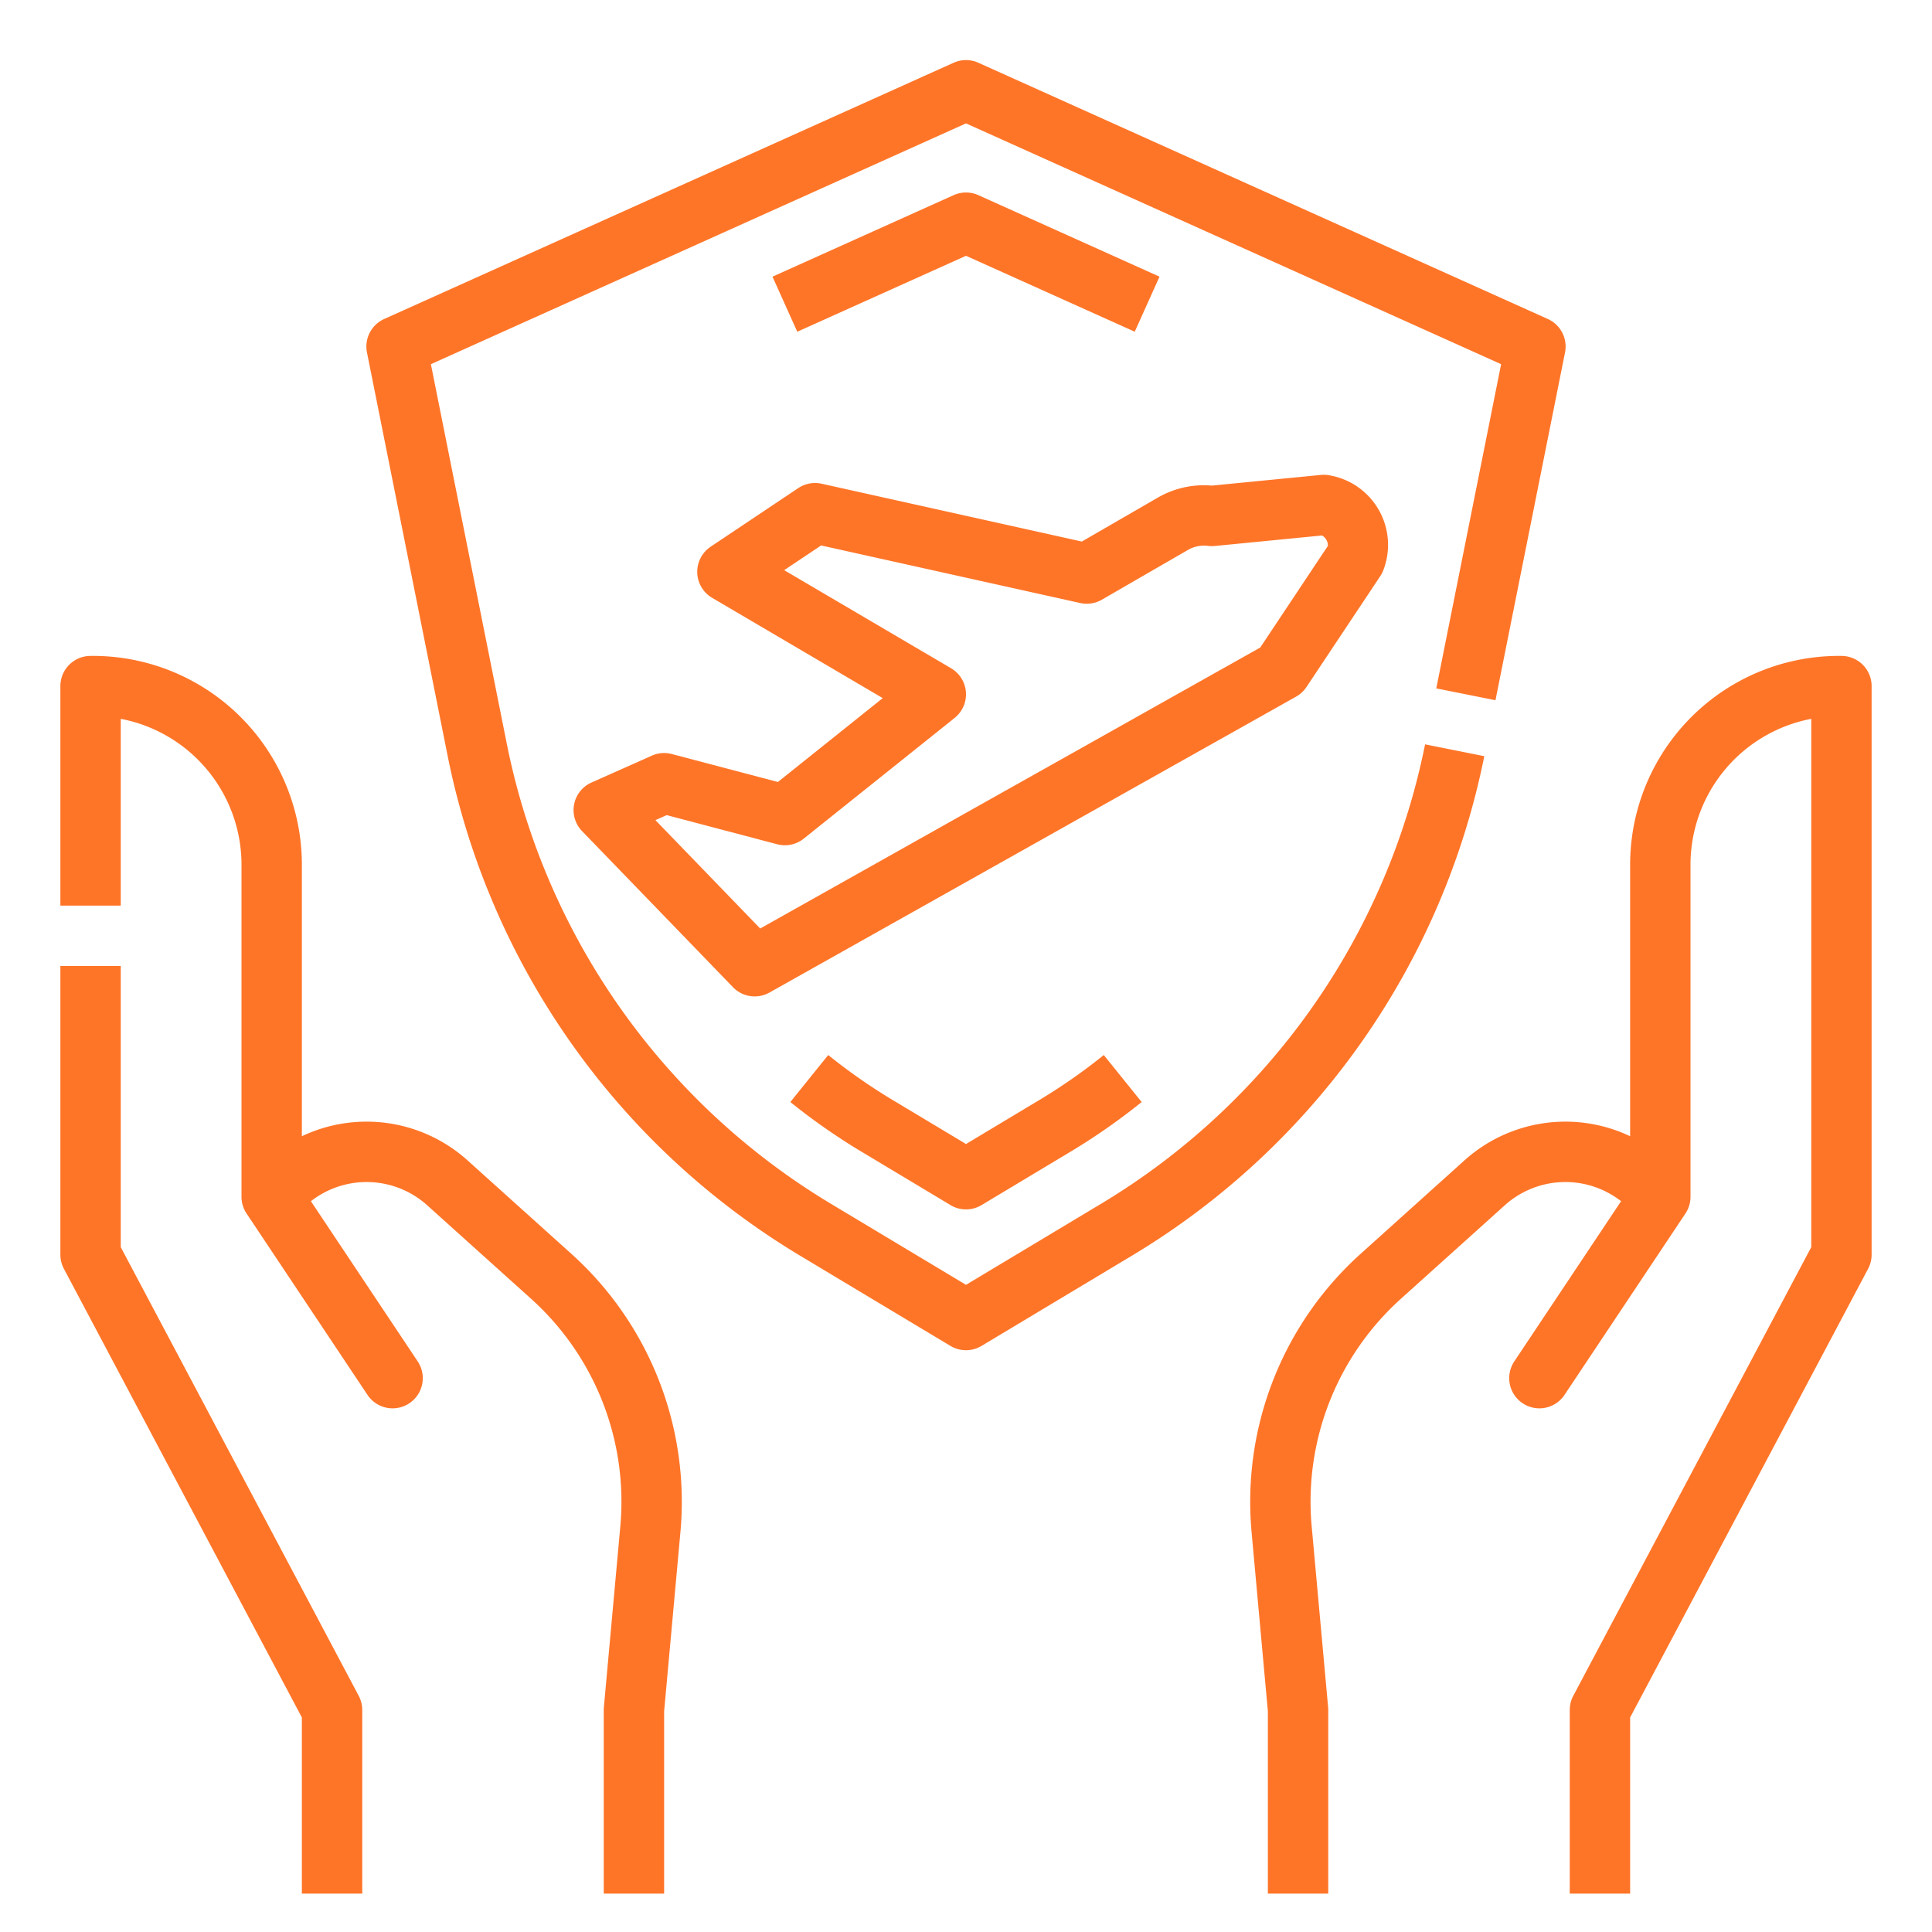
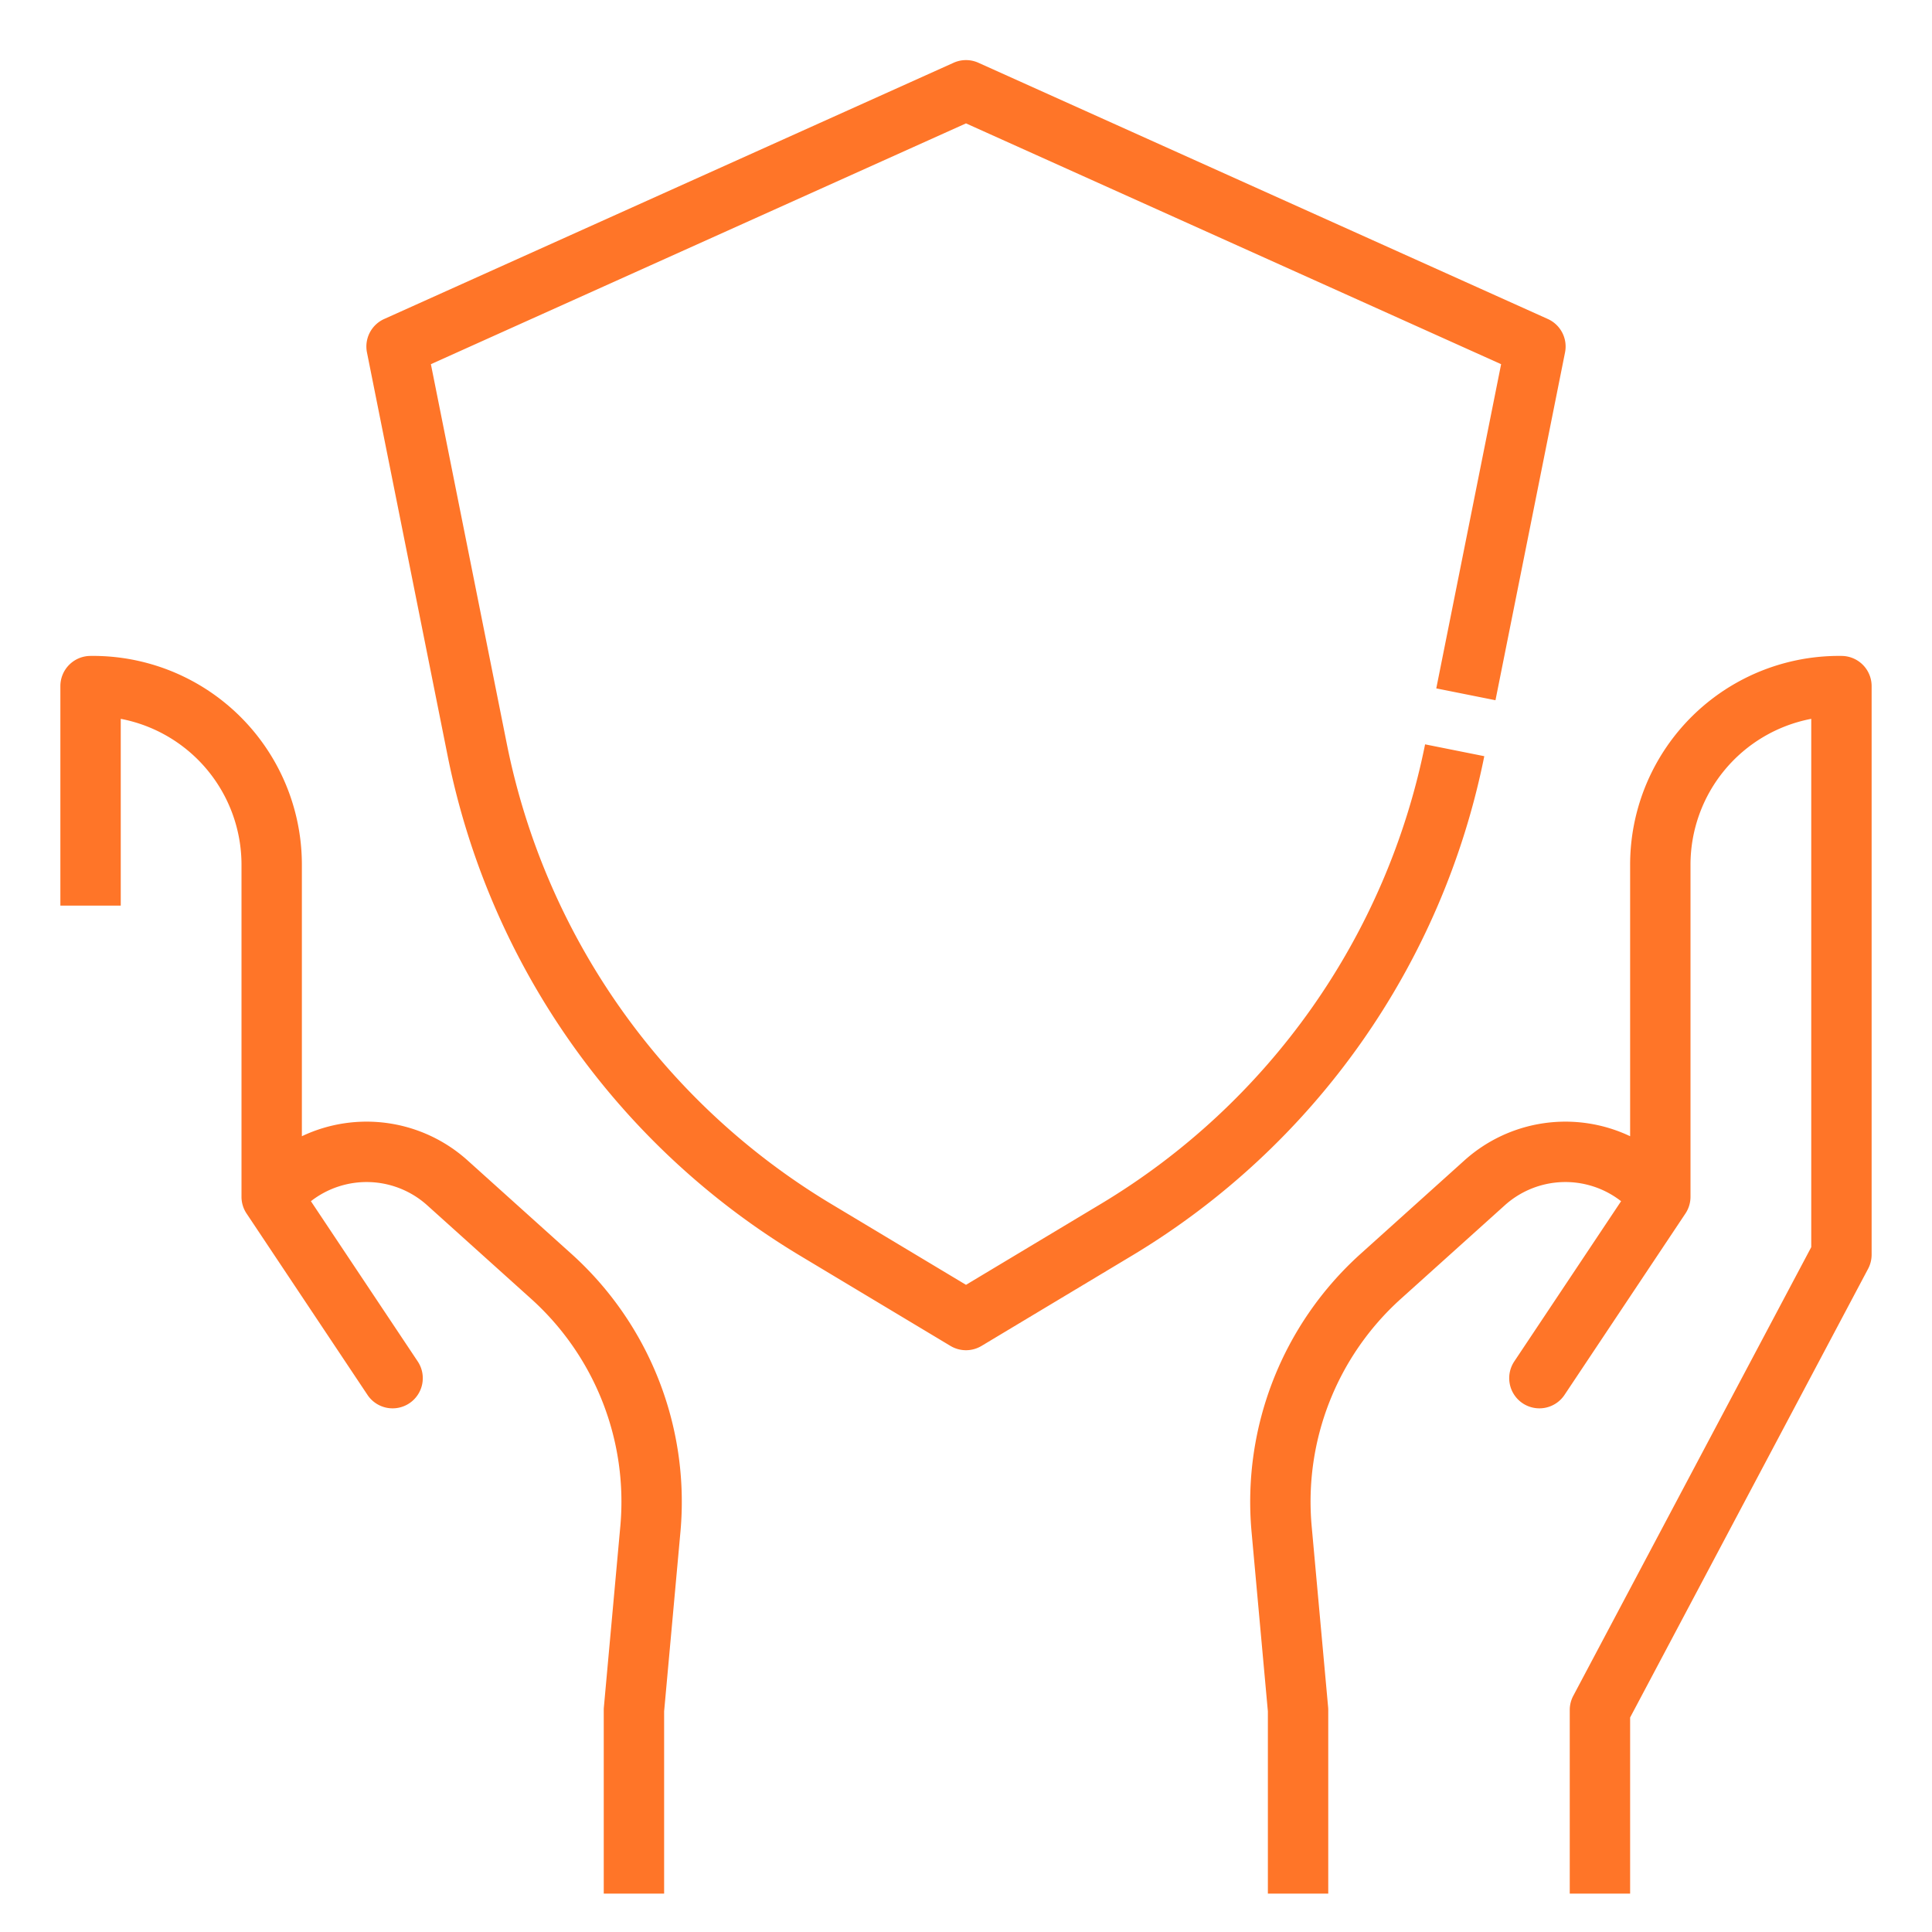
<svg xmlns="http://www.w3.org/2000/svg" version="1.1" width="512" height="512" x="0" y="0" viewBox="0 0 512 512" style="enable-background:new 0 0 512 512" xml:space="preserve" class="">
  <g>
-     <path d="M32 330.504V256H16v76.494a8.001 8.001 0 0 0 .933 3.749L80 455.15v46.672h16V453.16a8.001 8.001 0 0 0-.933-3.749Z" fill="#FF7528" opacity="1" data-original="#000000" class="" />
    <path d="m151.57 332.41-27.652-24.886A39.998 39.998 0 0 0 80 301.112v-71.947a55.342 55.342 0 0 0-56.111-55.337 8 8 0 0 0-7.889 8V240h16v-49.5a39.377 39.377 0 0 1 32 38.665v87.955a7.98 7.98 0 0 0 1.3 4.412l.004.008.006.007.006.01.005.007.008.012.003.005.012.017 32 48a8 8 0 1 0 13.312-8.875l-28.26-42.392a23.997 23.997 0 0 1 30.819 1.085l27.652 24.887a72.334 72.334 0 0 1 23.538 60.036l-4.372 48.098q-.033.36-.033.724v48.662h16v-48.3l4.34-47.735a88.407 88.407 0 0 0-28.77-73.377ZM488.111 173.828A55.342 55.342 0 0 0 432 229.165v71.947a40.005 40.005 0 0 0-43.918 6.412L360.43 332.41a88.407 88.407 0 0 0-28.77 73.377l4.34 47.735v48.3h16V453.16q0-.363-.033-.725l-4.372-48.097a72.334 72.334 0 0 1 23.538-60.036l27.652-24.887a23.999 23.999 0 0 1 30.82-1.085l-28.261 42.392a8 8 0 1 0 13.312 8.875l32-48 .012-.017.003-.005.008-.012.005-.007.006-.01.006-.008.005-.008A7.98 7.98 0 0 0 448 317.12v-87.955a39.378 39.378 0 0 1 32-38.665v140.004l-63.067 118.908a8.001 8.001 0 0 0-.933 3.749v48.662h16V455.15l63.067-118.908a8.001 8.001 0 0 0 .933-3.749V181.827a8 8 0 0 0-7.889-7.999ZM393.352 200.397l-15.69-3.138A184.37 184.37 0 0 1 291.9 318.952L256 340.493l-35.902-21.54a184.37 184.37 0 0 1-85.76-121.694L114.19 96.513 256 32.698l141.811 63.815-17.184 85.918 15.69 3.138L414.75 93.4a8 8 0 0 0-4.562-8.864L259.283 16.63a7.999 7.999 0 0 0-6.566 0L101.812 84.537a8 8 0 0 0-4.562 8.864l21.398 106.996a200.403 200.403 0 0 0 93.218 132.275l40.018 24.01a8 8 0 0 0 8.232 0l40.017-24.01a200.402 200.402 0 0 0 93.219-132.275Z" fill="#FF7528" opacity="1" data-original="#000000" class="" />
-     <path d="m300.717 87.911 6.566-14.591-48-21.6a8 8 0 0 0-6.566 0l-48 21.6 6.566 14.59L256 67.789ZM256 303.175l-19.438-11.662a151.891 151.891 0 0 1-17.077-11.92l-10.038 12.46a167.804 167.804 0 0 0 18.884 13.18l23.553 14.131a8 8 0 0 0 8.232 0l23.554-14.132a167.86 167.86 0 0 0 18.883-13.18l-10.038-12.459a151.864 151.864 0 0 1-17.077 11.919ZM346.228 182.07l19.568-29.403a7.98 7.98 0 0 0 .694-1.282 18.7 18.7 0 0 0-14.726-25.506 7.9 7.9 0 0 0-1.728-.018l-28.895 2.832a24.319 24.319 0 0 0-14.249 3.146l-20.198 11.676-68.959-15.325a8.005 8.005 0 0 0-6.183 1.16l-23.224 15.536a8 8 0 0 0 .394 13.546l45.21 26.577-27.785 22.228-28.107-7.41a8.002 8.002 0 0 0-5.295.427l-16 7.128a8 8 0 0 0-2.496 12.869l40 41.37a8.001 8.001 0 0 0 9.67 1.413l139.568-78.422a7.994 7.994 0 0 0 2.741-2.543Zm-144.767 63.992-27.765-28.716 2.987-1.33 29.277 7.72a7.991 7.991 0 0 0 7.038-1.489l40-32a8 8 0 0 0-.944-13.143l-44.236-26.005 9.786-6.547 68.66 15.258a8 8 0 0 0 5.74-.883l22.89-13.232a8.466 8.466 0 0 1 5.294-1.018 8.022 8.022 0 0 0 1.728.018l28.424-2.787a2.872 2.872 0 0 1 1.144 1.137 2.803 2.803 0 0 1 .405 1.641l-17.916 26.919Z" fill="#FF7528" opacity="1" data-original="#000000" class="" />
  </g>
</svg>